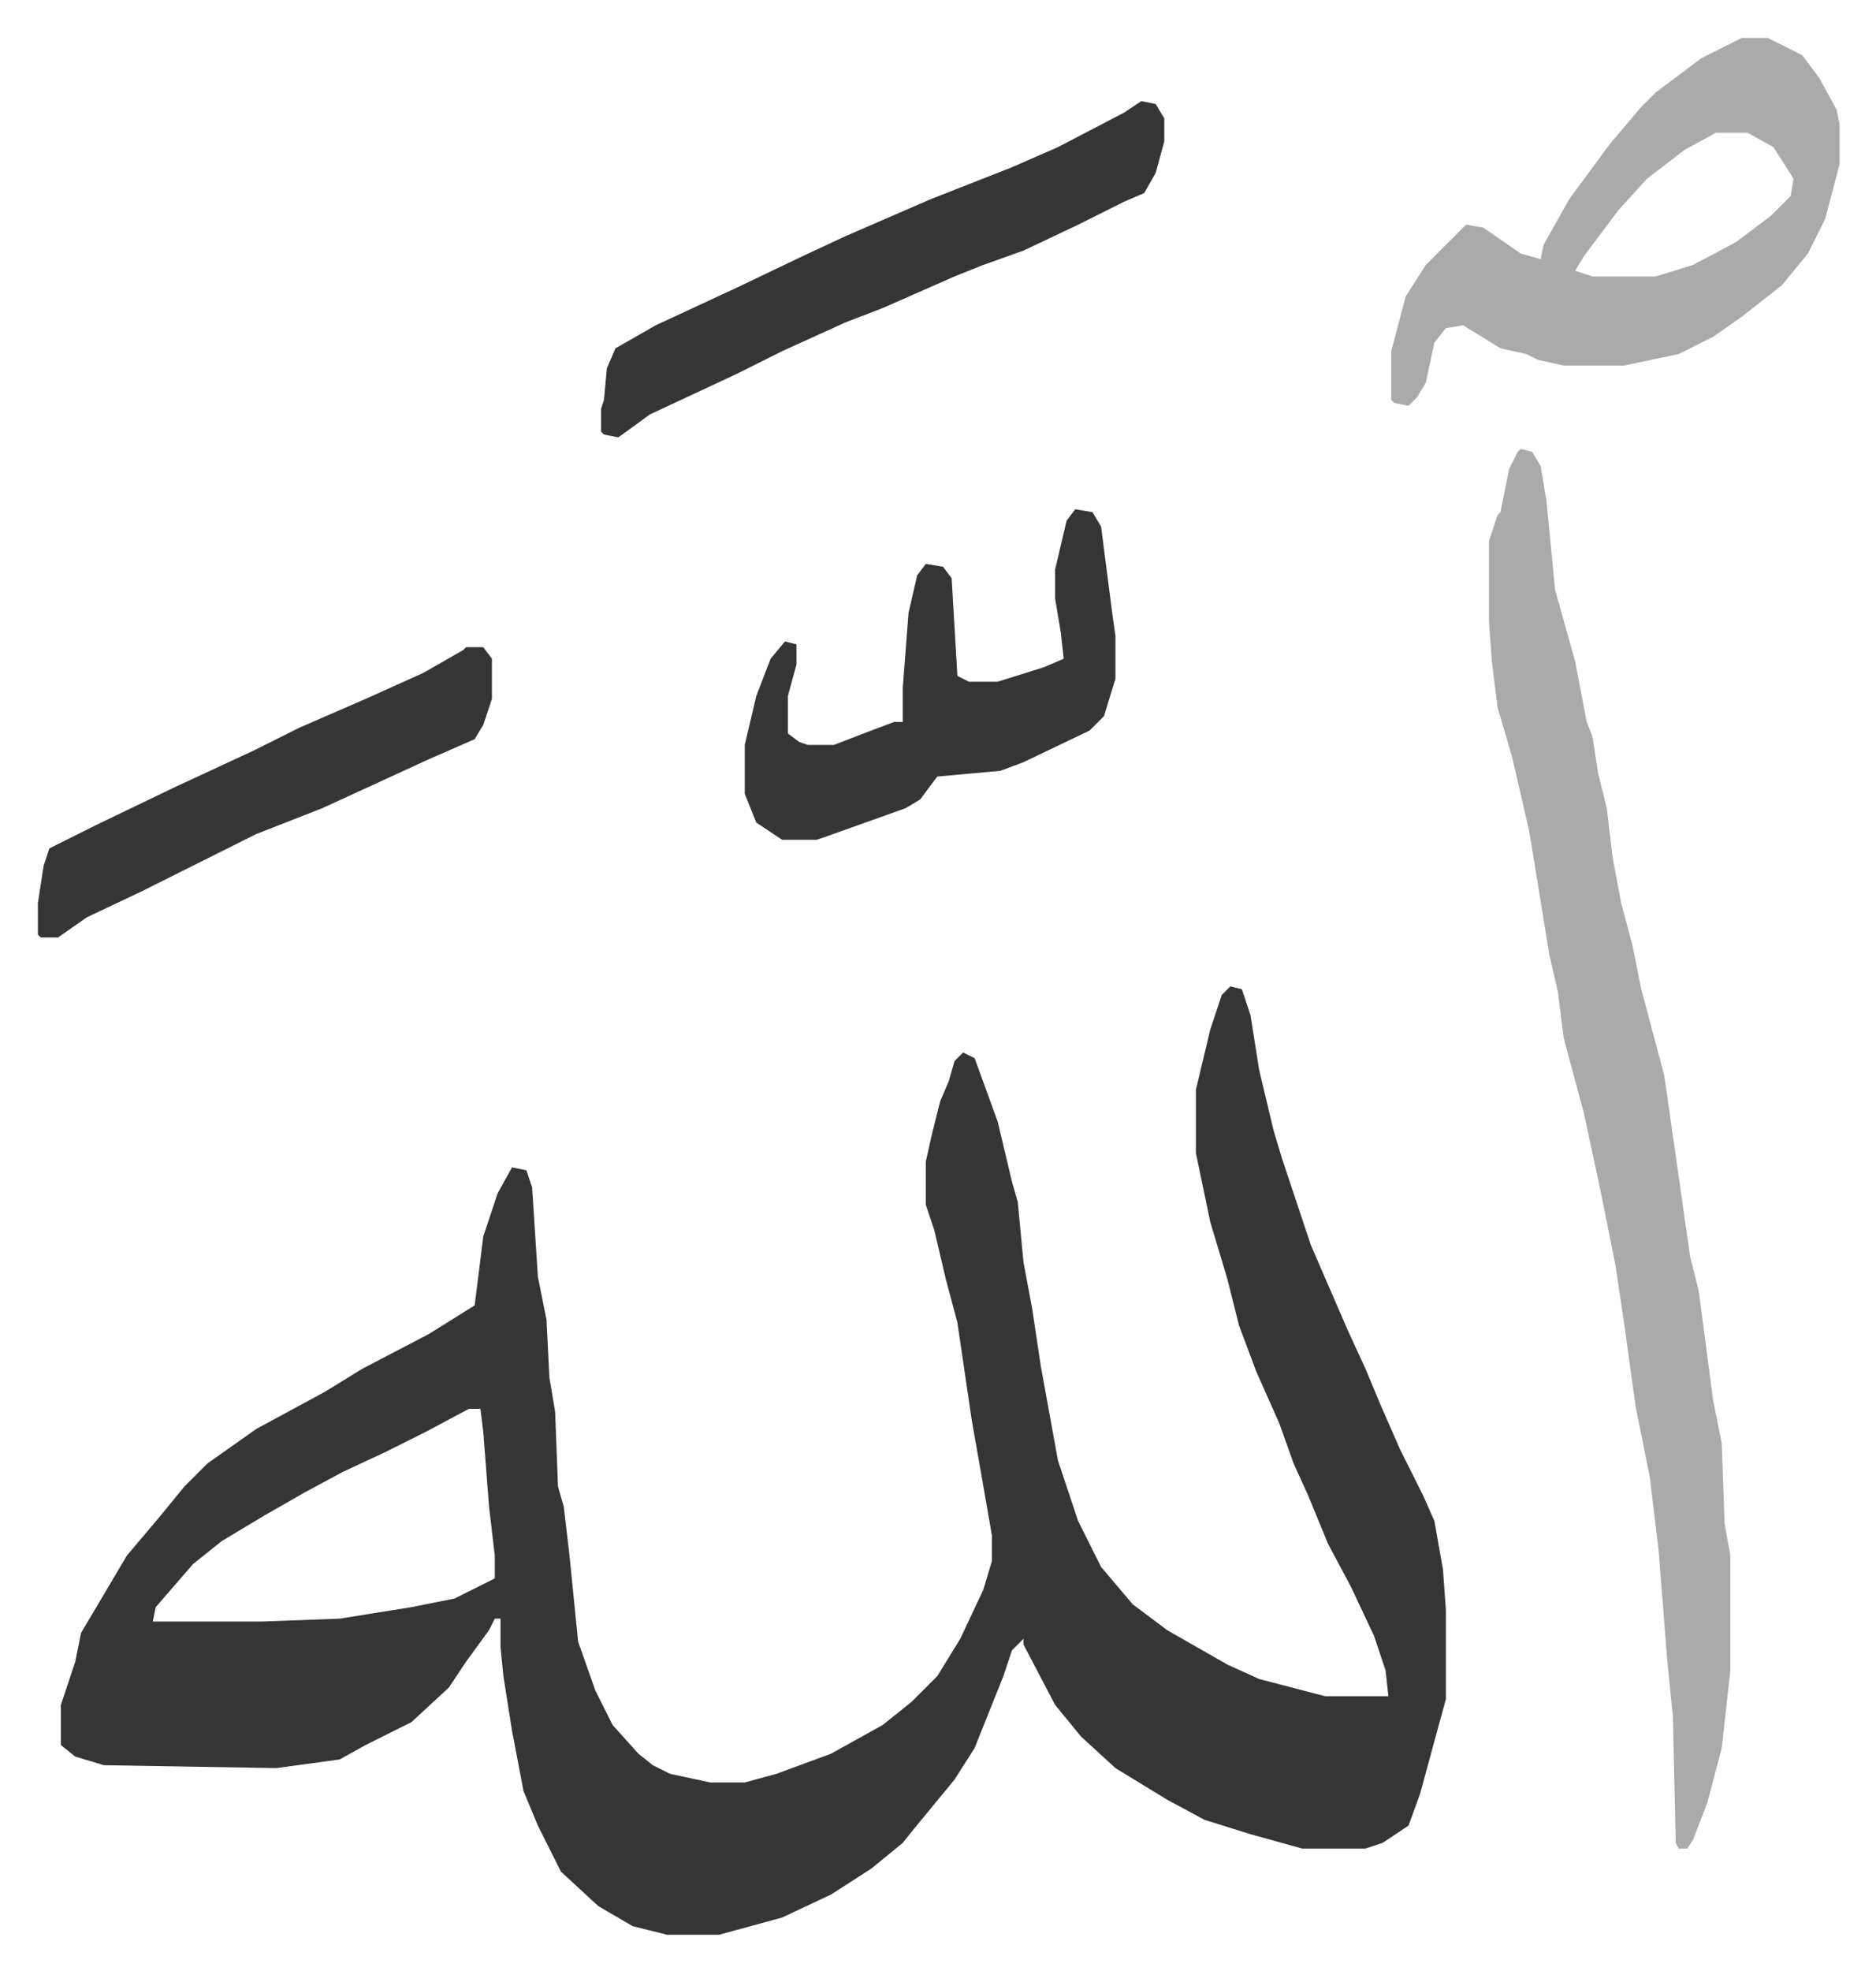
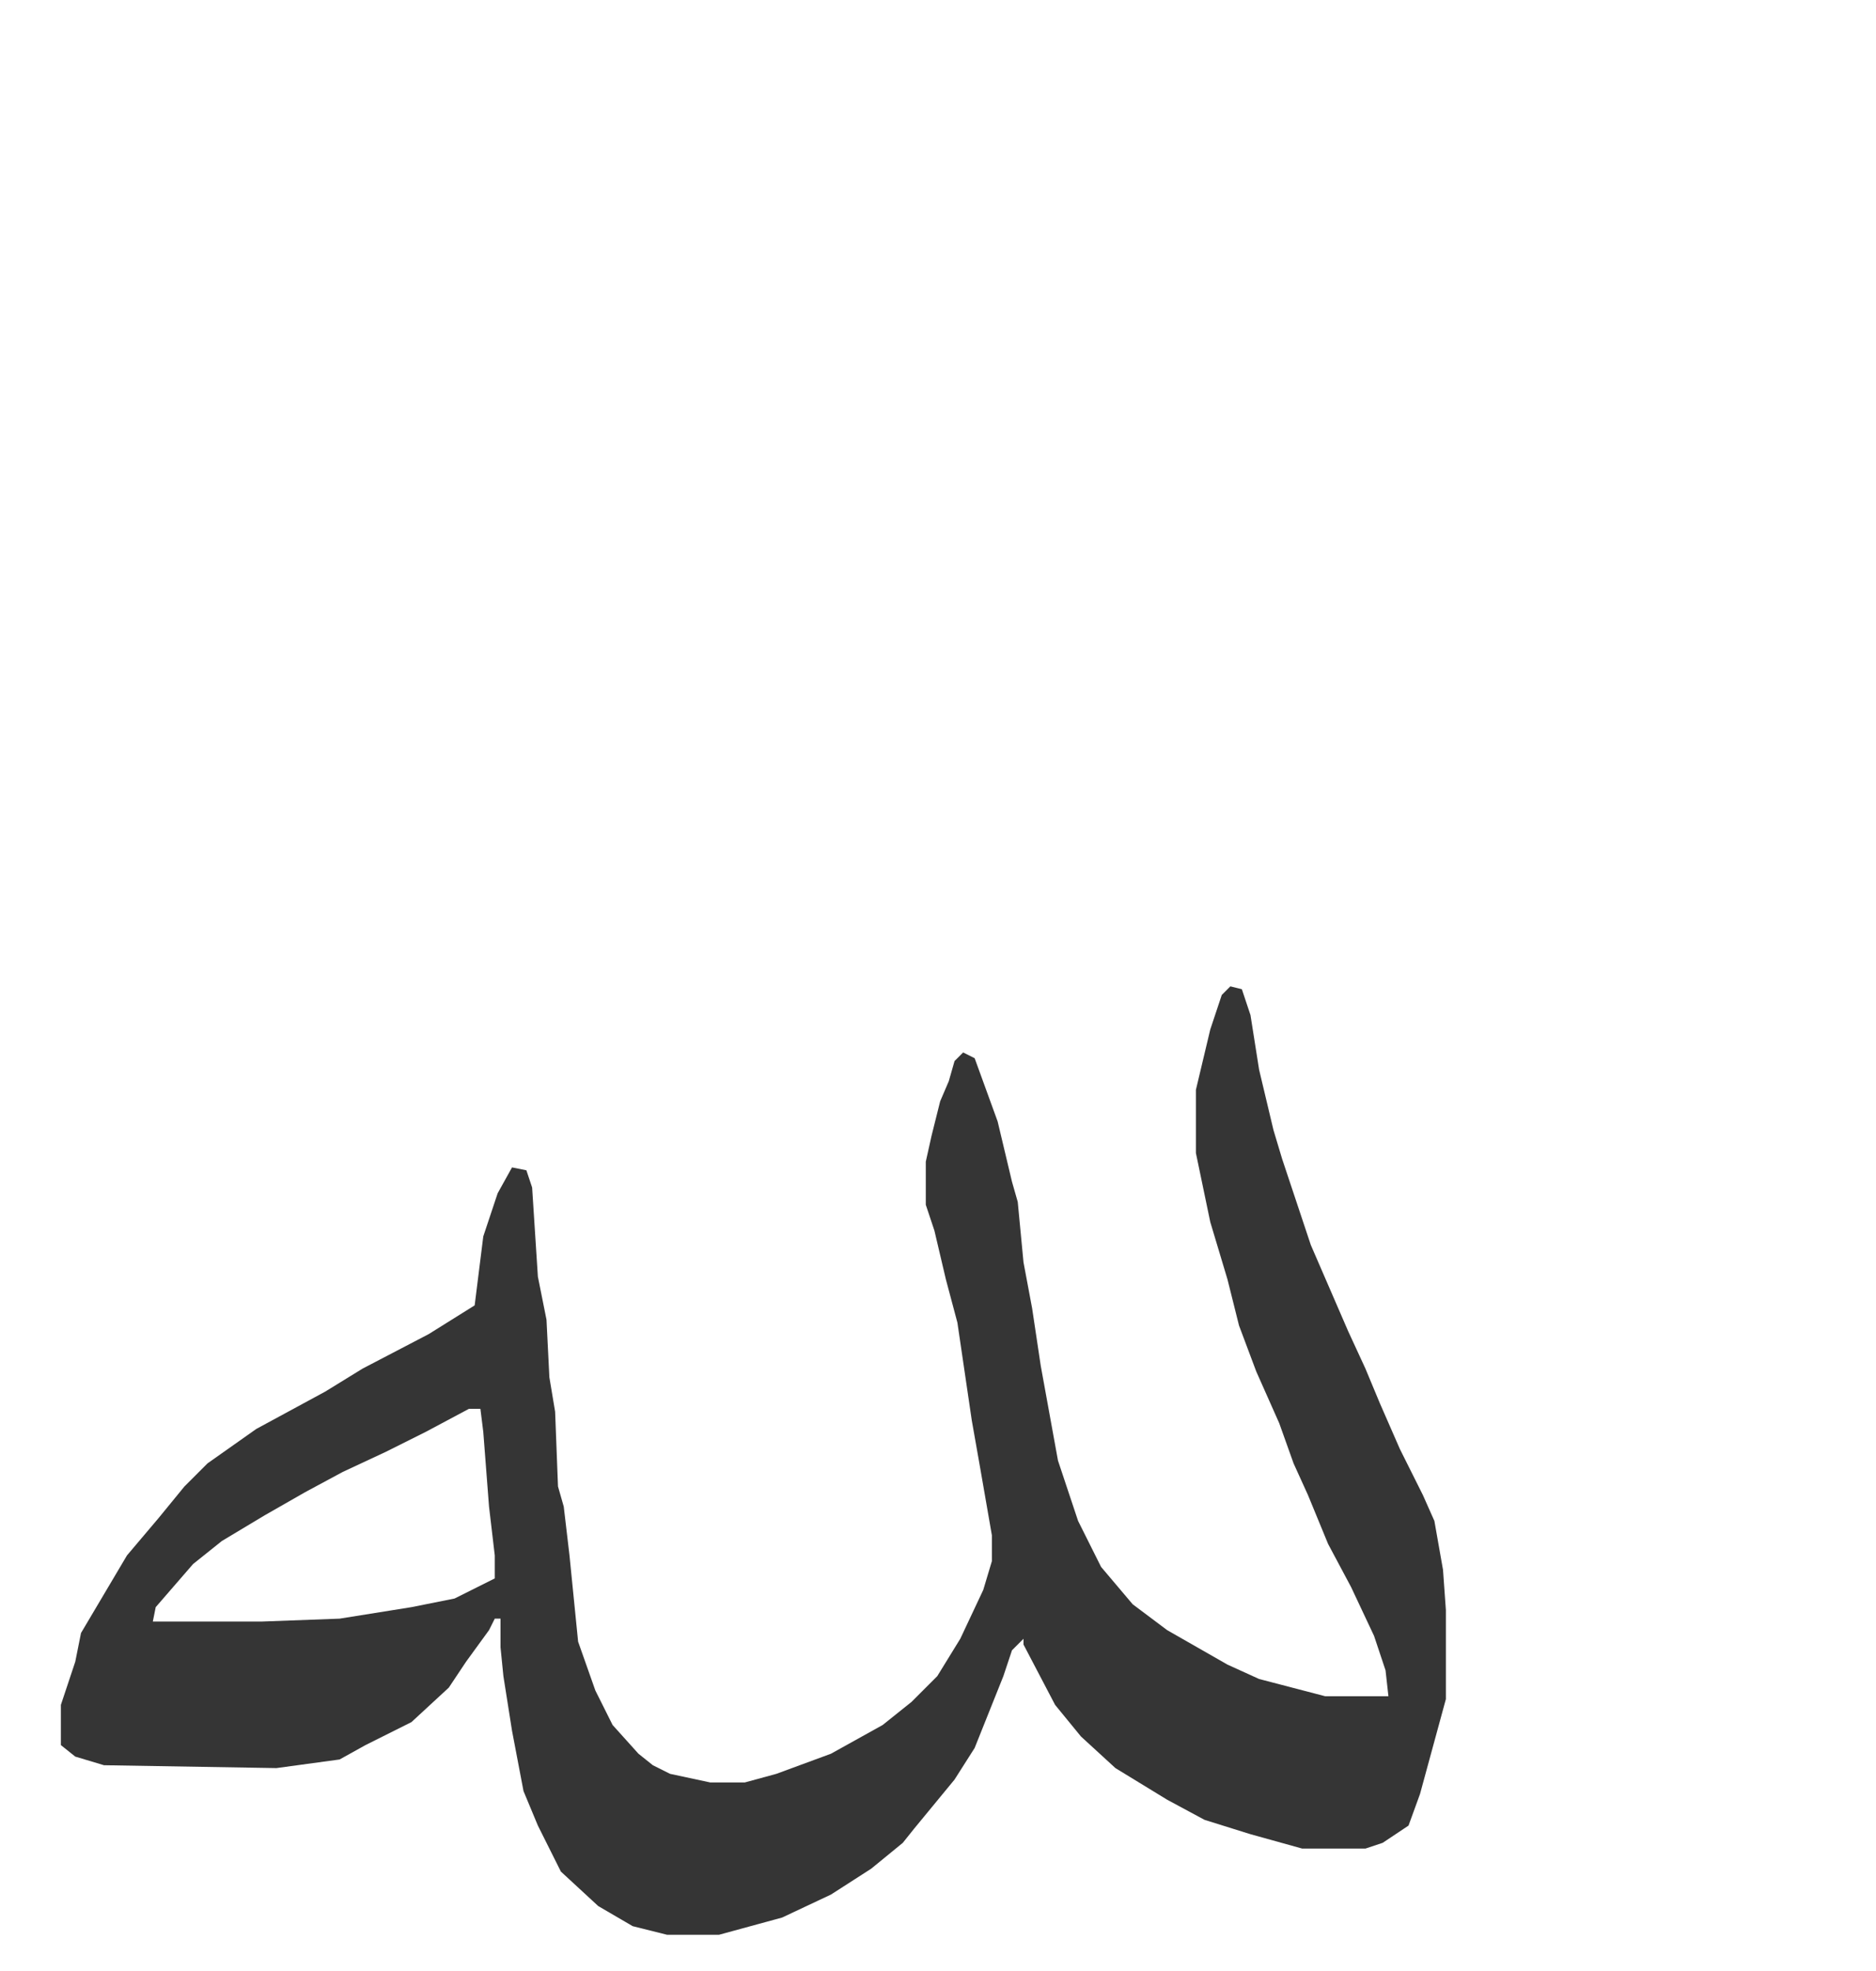
<svg xmlns="http://www.w3.org/2000/svg" role="img" viewBox="-13.19 318.81 652.88 685.88">
  <path fill="#353535" id="rule_normal" d="M415 662l4 1 3 9 3 19 5 21 3 10 10 30 13 30 6 13 5 12 7 16 8 16 4 9 3 17 1 14v31l-9 33-4 11-9 6-6 2h-22l-18-5-16-5-13-7-18-11-12-11-9-11-11-21v-2l-4 4-3 9-10 25-7 11-14 17-4 5-11 9-14 9-17 8-22 6h-18l-12-3-12-7-13-12-8-16-5-12-4-21-3-19-1-10v-10h-2l-2 4-8 11-6 9-13 12-16 8-9 5-22 3-60-1-10-3-5-4v-14l5-15 2-10 16-27 11-13 9-11 8-8 17-12 24-13 13-8 23-12 16-10 3-24 5-15 5-9 5 1 2 6 2 31 3 15 1 20 2 12 1 26 2 7 2 17 3 30 6 17 6 12 9 10 5 4 6 3 14 3h12l11-3 19-7 18-10 10-8 9-9 8-13 8-17 3-10v-9l-4-23-3-17-5-34-4-15-4-17-3-9v-15l2-9 3-12 3-7 2-7 3-3 4 2 8 22 5 21 2 7 2 21 3 16 3 20 6 33 7 21 8 16 11 13 12 9 21 12 11 5 23 6h22l-1-9-4-12-8-17-8-15-7-17-5-11-5-14-8-18-6-16-4-16-6-20-5-24v-22l5-21 4-12zM150 809l-15 8-14 7-15 7-13 7-14 8-15 9-10 8-13 15-1 5h38l27-1 25-4 15-3 14-7v-8l-2-17-2-26-1-8z" />
-   <path fill="#aaa" id="rule_hamzat_wasl" d="M516 475l4 1 3 5 2 12 3 31 7 25 4 21 2 5 2 13 3 12 2 17 3 16 4 15 3 15 8 30 6 42 3 21 3 12 5 38 3 15 1 28 2 11v40l-3 27-5 19-5 13-2 3h-3l-1-2-1-44-2-20-3-38-3-25-5-25-4-29-3-20-5-25-6-28-7-26-2-16-3-13-7-43-6-26-5-17-2-16-1-14v-28l3-9 1-1 3-15 3-6zm77-143h9l12 6 6 8 6 11 1 5v14l-5 19-6 12-9 11-14 11-10 7-12 6-19 4h-21l-9-2-4-2-9-2-13-8-6 1-4 5-3 14-3 5-3 3-5-1-1-1v-17l5-19 7-11 14-14 6 1 13 9 7 2 1-5 9-16 14-19 11-13 5-5 16-12zm-9 33l-11 6-13 10-10 11-12 16-3 5 6 2h22l13-4 15-8 12-9 7-7 1-6-7-11-9-5z" />
-   <path fill="#353535" id="rule_normal" d="M384 354l5 1 3 5v8l-3 11-4 7-7 3-16 8-19 9-14 5-10 4-25 11-13 5-22 10-16 8-30 14-11 8-5-1-1-1v-8l1-3 1-11 3-7 14-8 28-13 23-11 15-7 30-13 28-11 16-7 23-12zm-23 142l6 1 3 5 4 31 1 7v15l-4 13-5 5-23 11-8 3-22 2-6 8-5 3-28 10-3 1h-12l-9-6-4-10v-17l4-17 5-13 5-6 4 1v7l-3 11v13l4 3 3 1h9l13-5 8-3h3v-12l2-26 3-13 3-4 6 1 3 4 2 34 4 2h10l16-5 7-3-1-9-2-12v-10l4-17zm-212 48h6l3 4v14l-3 9-3 5-16 7-37 17-23 9-16 8-24 12-19 9-10 7H1l-1-1v-11l2-13 2-6 16-8 27-13 28-13 16-8 23-10 20-9 14-8z" />
</svg>